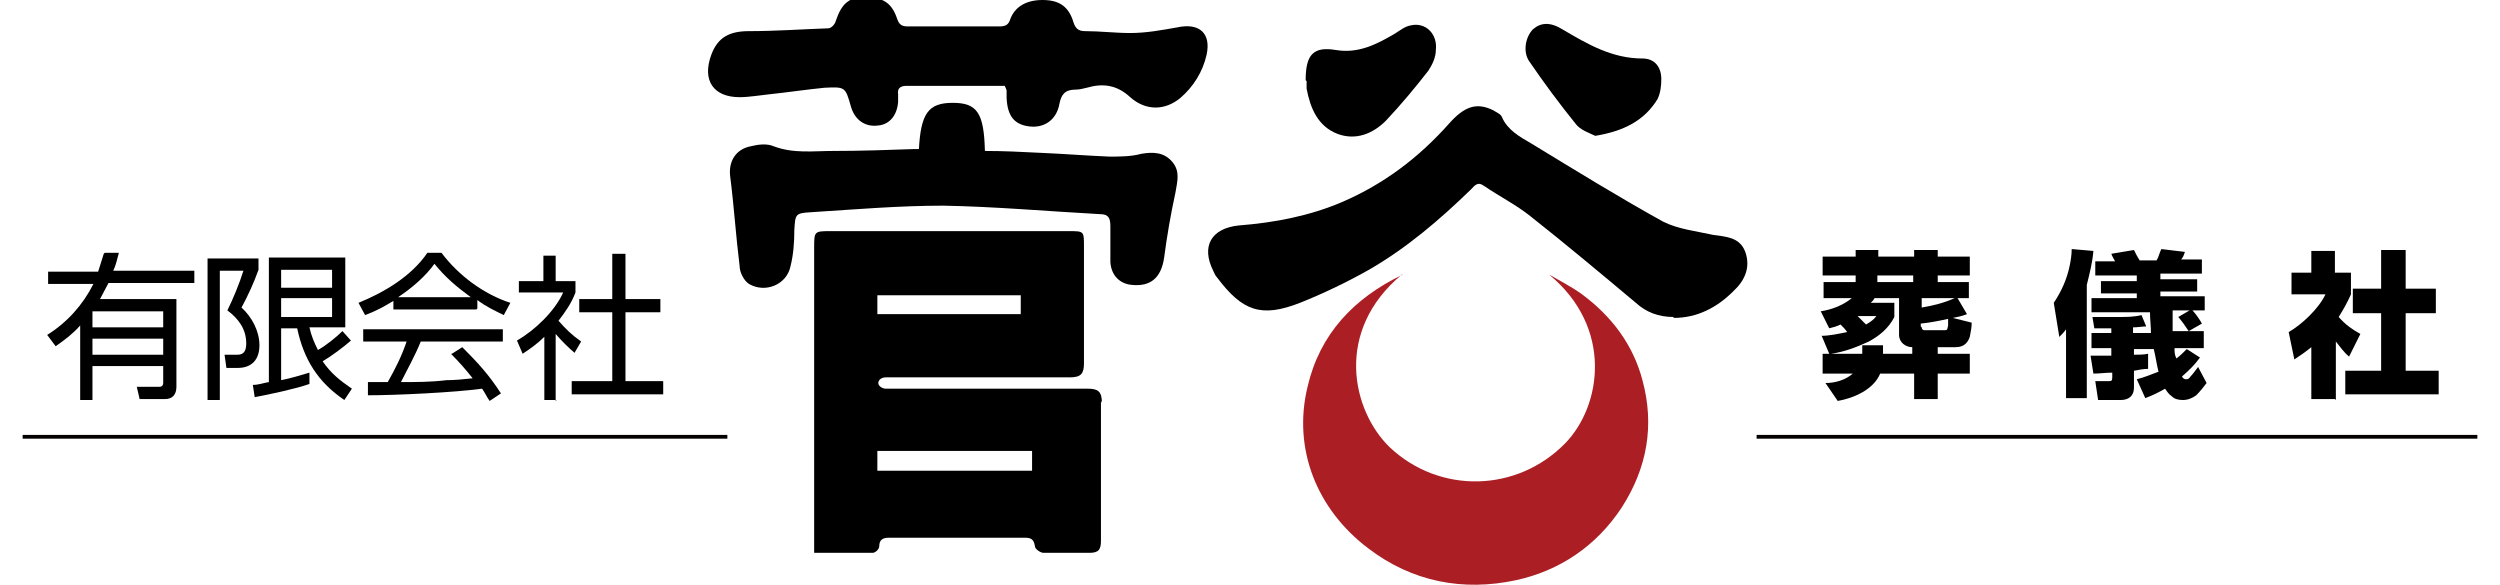
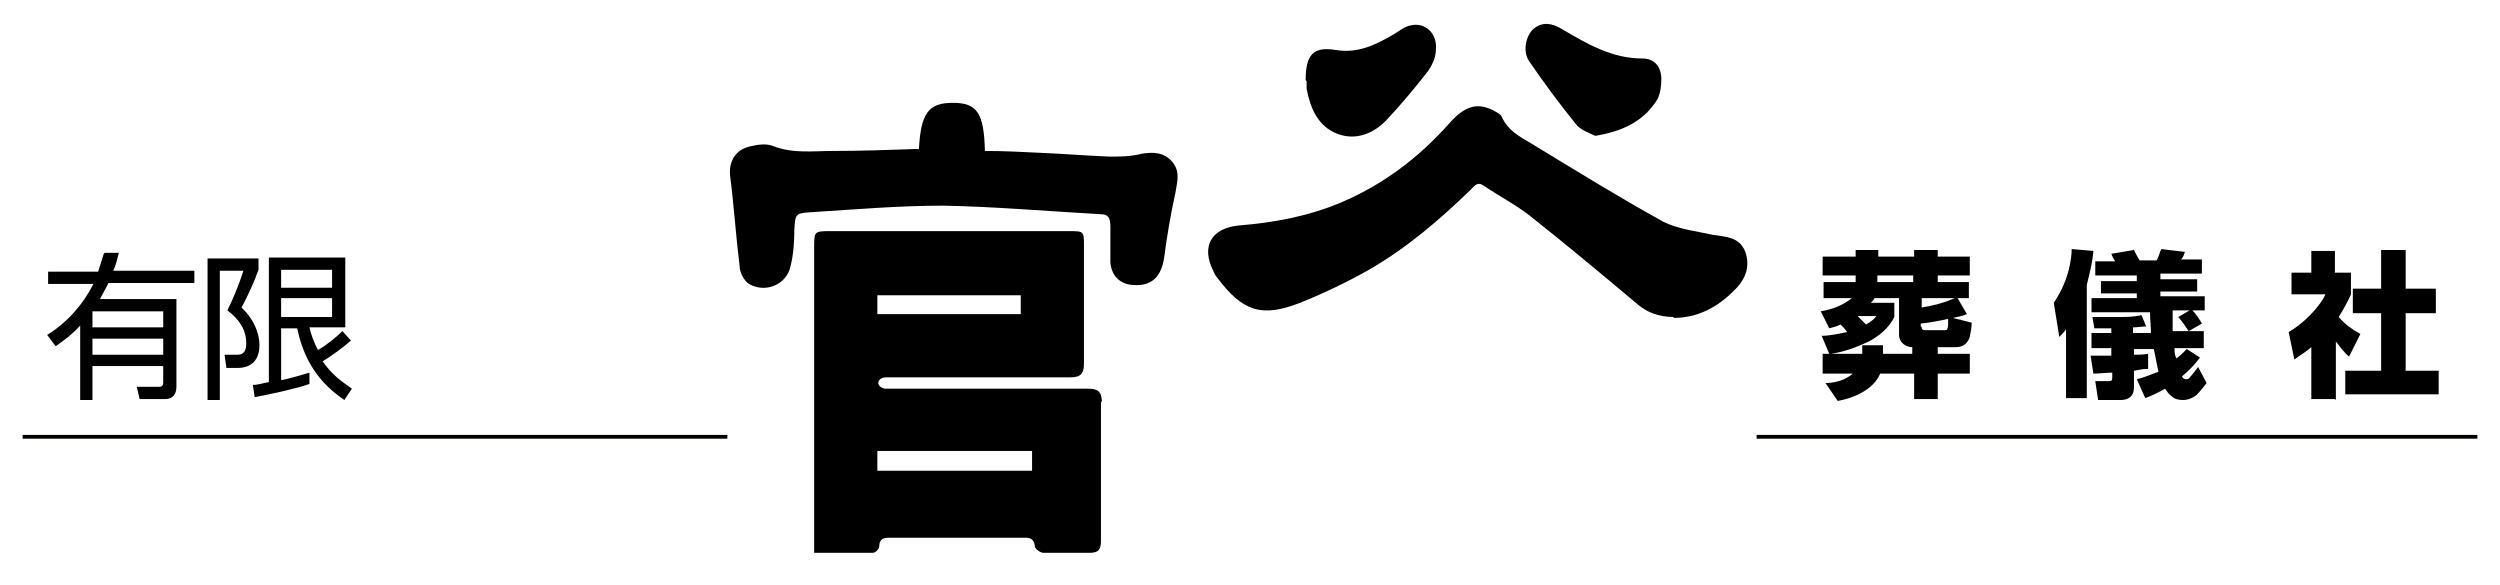
<svg xmlns="http://www.w3.org/2000/svg" id="_レイヤー_1" data-name="レイヤー 1" version="1.1" viewBox="0 0 265 62">
  <defs>
    <style>
      .cls-1 {
        fill: #000;
      }

      .cls-1, .cls-2 {
        stroke-width: 0px;
      }

      .cls-3 {
        fill: none;
        stroke: #040000;
        stroke-miterlimit: 10;
        stroke-width: .4px;
      }

      .cls-2 {
        fill: #ab1f24;
      }
    </style>
  </defs>
  <g>
-     <path class="cls-2" d="M148.6,29.1c-7.2,6-5.3,14.4-1.3,18.3,5.3,5,13.5,4.8,18.6-.4,3.9-4,5.1-12.3-1.7-17.9,1.2.7,2.4,1.3,3.5,2.1,3.1,2.3,5.4,5.3,6.4,9.1,1.3,4.8.5,9.3-2.2,13.5-2.7,4.1-6.6,6.7-11.2,7.7-5.6,1.2-11,.2-15.7-3.4-5.4-4.1-8-10.5-6.4-17.1,1.3-5.6,4.9-9.4,10.1-11.9Z" />
    <path class="cls-1" d="M177.4,33.6c-1.6,0-2.9-.5-4-1.5-3.7-3.1-7.4-6.2-11.2-9.2-1.5-1.2-3.3-2.1-4.9-3.2-.7-.5-1,0-1.4.4-3.3,3.2-6.8,6.2-10.8,8.5-2.3,1.3-4.8,2.5-7.3,3.5-4.1,1.6-6.1.9-8.8-2.7-.2-.2-.3-.5-.4-.7-1.3-2.6-.2-4.5,2.7-4.8,3.8-.3,7.5-1,11-2.5,4.4-1.9,8.1-4.7,11.3-8.3,1.6-1.8,2.9-2.3,4.7-1.4.3.2.8.4.9.7.6,1.4,1.9,2.1,3.1,2.8,4.6,2.8,9.3,5.7,14,8.3,1.6.8,3.5,1,5.3,1.4,1.3.2,2.8.2,3.4,1.8.6,1.7-.1,3.1-1.3,4.2-1.7,1.7-3.8,2.8-6.3,2.8Z" />
    <path class="cls-1" d="M138.4,8.5c0-2.7.8-3.6,3.2-3.2,2.4.4,4.3-.6,6.2-1.7.5-.3,1.1-.8,1.7-.9,1.6-.4,2.9.9,2.7,2.6,0,.8-.4,1.6-.8,2.2-1.4,1.8-2.9,3.6-4.5,5.3-1.4,1.4-3.2,2.1-5.1,1.4-2.1-.8-2.9-2.7-3.3-4.8,0-.4,0-.7,0-.8Z" />
    <path class="cls-1" d="M169.1,14.4c-.6-.3-1.6-.6-2.1-1.3-1.7-2.1-3.4-4.4-4.9-6.6-.7-1-.4-2.6.4-3.4.8-.7,1.8-.8,3.1,0,2.7,1.6,5.3,3.1,8.5,3.1,1.3,0,2,.9,2,2.2,0,.7-.1,1.5-.4,2.1-1.4,2.3-3.6,3.4-6.6,3.9Z" />
  </g>
  <g>
    <path class="cls-1" d="M116.8,42.7c0-1.2-.4-1.5-1.5-1.5-6.8,0-13.7,0-20.5,0-.3,0-.5,0-.8,0h-.1c-.4,0-.8-.3-.8-.6s.3-.6.8-.6h.1c.1,0,.3,0,.4,0h1.9c5.7,0,11.4,0,17.1,0,1.2,0,1.5-.4,1.5-1.5,0-4.1,0-8.2,0-12.4,0-1.6,0-1.6-1.6-1.6-8.4,0-16.8,0-25.2,0-1.8,0-1.8,0-1.8,1.8,0,9.6,0,19.2,0,28.8,0,1.1,0,2.2,0,3.5,2.2,0,4.2,0,6.2,0,.3,0,.7-.4.7-.7,0-.7.4-.9,1-.9,4.8,0,9.7,0,14.5,0,.6,0,.9.2,1,.9,0,.3.6.7.9.7,1.6,0,3.3,0,4.9,0,1,0,1.2-.4,1.2-1.3,0-4.9,0-9.8,0-14.8ZM93,31.3h15.2v2h-15.2v-2ZM109.4,49.9h-16.4v-2.1h16.4v2.1Z" />
    <path class="cls-1" d="M97.4,15.9c.2-3.9,1-5,3.6-5,2.6,0,3.3,1.1,3.4,5.1,2,0,3.9.1,5.9.2,2.4.1,4.9.3,7.3.4,1.1,0,2.3,0,3.4-.3,1.2-.2,2.4-.2,3.3.9.8,1,.5,2,.3,3.2-.5,2.3-.9,4.6-1.2,6.9-.3,2.1-1.4,3.1-3.4,2.9-1.3-.1-2.2-1-2.3-2.4,0-1.3,0-2.6,0-3.8,0-.9-.2-1.3-1.1-1.3-5.5-.3-11.1-.8-16.6-.9-4.7,0-9.4.4-14.1.7-1.6.1-1.6.2-1.7,1.9,0,1.3-.1,2.6-.4,3.8-.4,2-2.7,2.9-4.4,1.9-.5-.3-1-1.2-1-1.9-.4-3.2-.6-6.4-1-9.5-.2-1.6.6-2.9,2.2-3.2.8-.2,1.7-.3,2.4,0,2.1.8,4.2.5,6.3.5,2.9,0,5.8-.1,8.6-.2.3,0,.5,0,.8,0Z" />
-     <path class="cls-1" d="M106.3,9.1c-2.3,0-4.7,0-7.2,0-1,0-2,0-3,0-.7,0-1,.3-.9.9,0,.3,0,.6,0,.8-.1,1.4-.9,2.4-2.1,2.5-1.4.2-2.5-.6-2.9-2-.6-2.1-.6-2.1-2.8-2-2,.2-4,.5-5.9.7-1,.1-2.1.3-3.1.3-2.8,0-4-1.8-3-4.5.7-1.9,2-2.5,4-2.5,2.8,0,5.6-.2,8.4-.3.3,0,.7-.4.8-.8.6-1.8,1.4-2.5,3-2.5,1.9,0,2.9.5,3.5,2.3.2.6.5.8,1.1.8,3.2,0,6.5,0,9.7,0,.6,0,1-.1,1.2-.8C107.6.7,108.8,0,110.5,0c1.8,0,2.8.7,3.3,2.4.2.6.5.9,1.2.9,1.6,0,3.2.2,4.8.2,1.7,0,3.3-.3,5-.6,2.3-.5,3.6.6,3.1,2.9-.4,1.8-1.4,3.4-2.8,4.6-1.6,1.3-3.6,1.4-5.3-.1-1.4-1.3-2.9-1.5-4.6-1-.4.1-.8.2-1.2.2-1.1,0-1.5.5-1.7,1.5-.3,1.7-1.6,2.6-3.2,2.4-1.6-.2-2.3-1.1-2.4-3,0-.3,0-.6,0-.8,0,0,0-.1-.2-.5Z" />
  </g>
  <g>
    <path class="cls-1" d="M11.1,26.8h1.5c-.2.7-.3,1.3-.6,1.9h8.6v1.3h-9.1c-.3.6-.6,1.1-.9,1.7h8.1v9.3c0,.8-.4,1.3-1.2,1.3h-2.7l-.3-1.3h2.4c.3,0,.4-.2.4-.4v-1.8h-7.5v3.6h-1.3v-7.9c-.8.9-1.6,1.5-2.6,2.2l-.9-1.2c2.1-1.3,3.8-3.2,4.9-5.4h-4.8v-1.3h5.3c.2-.6.4-1.3.6-1.9ZM9.8,33v1.7h7.5v-1.7h-7.5ZM9.8,35.9v1.7h7.5v-1.7h-7.5Z" />
    <path class="cls-1" d="M27.4,27.4v1.2c-.5,1.4-1.1,2.7-1.8,4,1.1,1,1.9,2.5,1.9,4s-.8,2.4-2.3,2.4h-1.2l-.2-1.4h.9c0,0,.3,0,.5,0,.7,0,.9-.5.9-1.2,0-1.5-.8-2.6-2-3.5.6-1.2,1.3-2.9,1.7-4.2h-2.5v13.7h-1.3v-15h5.3ZM36.3,35.1l.9,1c-.8.7-2,1.6-3,2.2.9,1.3,1.8,2,3.1,2.9l-.8,1.2c-2.8-1.9-4.3-4.3-5-7.6h-1.7v5.5c1-.2,2-.5,3-.8v1.2c-1.4.5-4.2,1.1-5.8,1.4l-.2-1.3c.6,0,1.1-.2,1.7-.3v-13.2h8.1v7.4h-3.8c.2.9.5,1.6.9,2.4.9-.5,2-1.4,2.7-2.1ZM29.8,28.6v1.9h5.4v-1.9h-5.4ZM29.8,31.6v2h5.4v-2h-5.4Z" />
-     <path class="cls-1" d="M50.5,32.8h-8.8v-.9c-1,.6-1.9,1.1-3,1.5l-.7-1.3c2.7-1.1,5.6-2.8,7.3-5.3h1.5c1.8,2.4,4.5,4.4,7.3,5.3l-.7,1.3c-1-.5-1.9-.9-2.8-1.6v.9ZM47.9,37.5l1.1-.7c1.7,1.7,2.8,2.9,4.1,4.9l-1.2.8c-.3-.4-.5-.9-.8-1.3-2.9.4-9.1.7-12.1.7v-1.4c-.1,0,2.1,0,2.1,0,.8-1.4,1.5-2.8,2-4.3h-4.6v-1.3h14.8v1.3h-8.7c-.6,1.5-1.4,2.9-2.1,4.3,1.6,0,3.2,0,4.8-.2.9,0,1.9-.1,2.8-.2-.7-.9-1.5-1.8-2.3-2.6ZM46.1,27.9c-1,1.4-2.4,2.6-3.9,3.6h7.7c-1.5-1.1-2.7-2.1-3.9-3.6Z" />
-     <path class="cls-1" d="M59,42.4h-1.3v-6.7c-.7.7-1.4,1.2-2.3,1.8l-.6-1.4c1.9-1.1,4-3.1,4.9-5.1h-4.7v-1.2h2.6v-2.7h1.3v2.7h2.1v1.2c-.4,1.1-1.1,2.1-1.8,3,.8.9,1.4,1.5,2.4,2.2l-.7,1.2c-.7-.6-1.4-1.3-2-2v7.1ZM66.3,26.9v4.8h3.7v1.4h-3.7v7.3h4v1.4h-9.7v-1.4h4.3v-7.3h-3.5v-1.4h3.5v-4.8h1.4Z" />
  </g>
  <g>
    <path class="cls-1" d="M193,35.6c.9,0,1.8-.2,2.8-.4-.2-.3-.4-.5-.7-.8-.4.2-.8.3-1.2.4l-.9-1.8c1.2-.2,2.3-.6,3.3-1.4h-3v-1.7h3.4v-.7h-3.5v-2h3.5v-.7h2.4v.7h3.8v-.7h2.5v.7h3.4v2h-3.4v.7h3.3v1.7h-1.2l1,1.7c-.5.2-1,.3-1.5.4l2,.5c0,.5-.1,1-.2,1.5-.2.6-.6,1.1-1.5,1.1h-1.9v.7h3.4v2.1h-3.4v2.7h-2.5v-2.7h-3.6c-.7,1.7-2.8,2.6-4.5,2.9l-1.3-1.9c1,0,2.1-.3,2.9-1h-3.2v-2.1h.7l-.8-1.9ZM197.4,37.5c0-.3,0-.5,0-.9h2.2c0,.3,0,.6,0,.9h3.1v-.7c-.7,0-1.4-.5-1.4-1.3v-3.9h-2.6c-.1.2-.2.3-.4.5h2.5v1.5c-.6,1.2-1.6,2-2.7,2.6-1.3.6-2.6,1.1-4,1.3h3.3ZM197.8,34.4c.5-.3.8-.5,1.1-.9h-2c.3.3.6.6.9.9ZM202.8,29.9v-.7h-3.8v.7h3.8ZM203.7,31.6v1c1.2-.2,2.4-.5,3.5-1h-3.5ZM203.7,34.7c0,0,0,.3.3.3h2.1c.3,0,.3,0,.4-.5,0-.2,0-.4,0-.7-.9.2-1.9.4-2.9.5v.3Z" />
    <path class="cls-1" d="M218.3,35.8l-.6-3.7c.8-1.2,1.4-2.5,1.7-4,.1-.5.2-1.1.2-1.7l2.3.2c-.1,1.2-.4,2.4-.7,3.6v12h-2.2v-7.3c-.2.3-.4.5-.7.8ZM233.6,35.3v1.6h-3.1c0,.4,0,.7.2,1.1.4-.3.7-.6,1.1-1l1.4.9c-.6.8-1.1,1.3-1.9,2,0,.1.2.3.4.3s.3,0,.5-.3c.2-.2.5-.6.8-1l.9,1.7c-.3.4-.7.9-1.1,1.3-.4.3-.9.5-1.4.5s-.9-.1-1.2-.4c-.3-.2-.5-.5-.7-.8-.7.4-1.3.7-2.1,1l-.9-2c.8-.2,1.5-.5,2.3-.8-.2-.8-.3-1.6-.5-2.4h-2.1v.6c.5,0,1,0,1.5-.1v1.6c-.5,0-1,.1-1.5.2v1.8c0,.9-.6,1.3-1.4,1.3h-2.4l-.3-2h1.3c.4,0,.5,0,.5-.4v-.5c-.7,0-1.3.1-2,.1l-.3-1.9c.7,0,1.5,0,2.2,0v-.8h-2.1v-1.6h2.1v-.5c-.6,0-1.2,0-1.8,0l-.2-1.2h.7c.7,0,1.4,0,2.1,0,.8,0,1.6,0,2.4-.2l.5,1.2c-.4,0-.9.1-1.4.1v.6h1.9c0-.7-.1-1.5-.1-2.2h-6.2v-1.5h4.8v-.5h-3.8v-1.3h3.8v-.6h-4.4v-1.5h2.1c-.1-.2-.3-.5-.4-.8l2.4-.4c.2.4.4.8.6,1.1h1.8c.2-.3.3-.8.5-1.2l2.5.3c-.1.3-.2.6-.4.8h2.2v1.5h-4.4v.6h3.9v1.3h-3.9v.5h4.7v1.5h-1.3c.3.3.8,1,1,1.4l-1.4.8c-.4-.6-.6-.9-1.1-1.5l1.2-.7h-1.8c0,.7,0,1.5,0,2.2h3.3Z" />
    <path class="cls-1" d="M247.5,42.3h-2.5v-5.5c-.6.5-1.2.9-1.8,1.3l-.6-2.9c1.4-.8,3.2-2.5,3.9-4h-3.6v-2.3h2.1v-2.3h2.5v2.3h1.7v2.3c-.4.9-.8,1.6-1.3,2.4.7.8,1.4,1.3,2.3,1.8l-1.2,2.4c-.6-.5-.9-1-1.4-1.6v6.2ZM255,26.5v4.1h3.2v2.6h-3.2v6.1h3.5v2.5h-9.9v-2.5h3.8v-6.1h-3v-2.6h3v-4.1h2.6Z" />
  </g>
  <line class="cls-3" x1="2.4" y1="46.3" x2="77.1" y2="46.3" />
  <line class="cls-3" x1="186.2" y1="46.3" x2="262.6" y2="46.3" />
</svg>